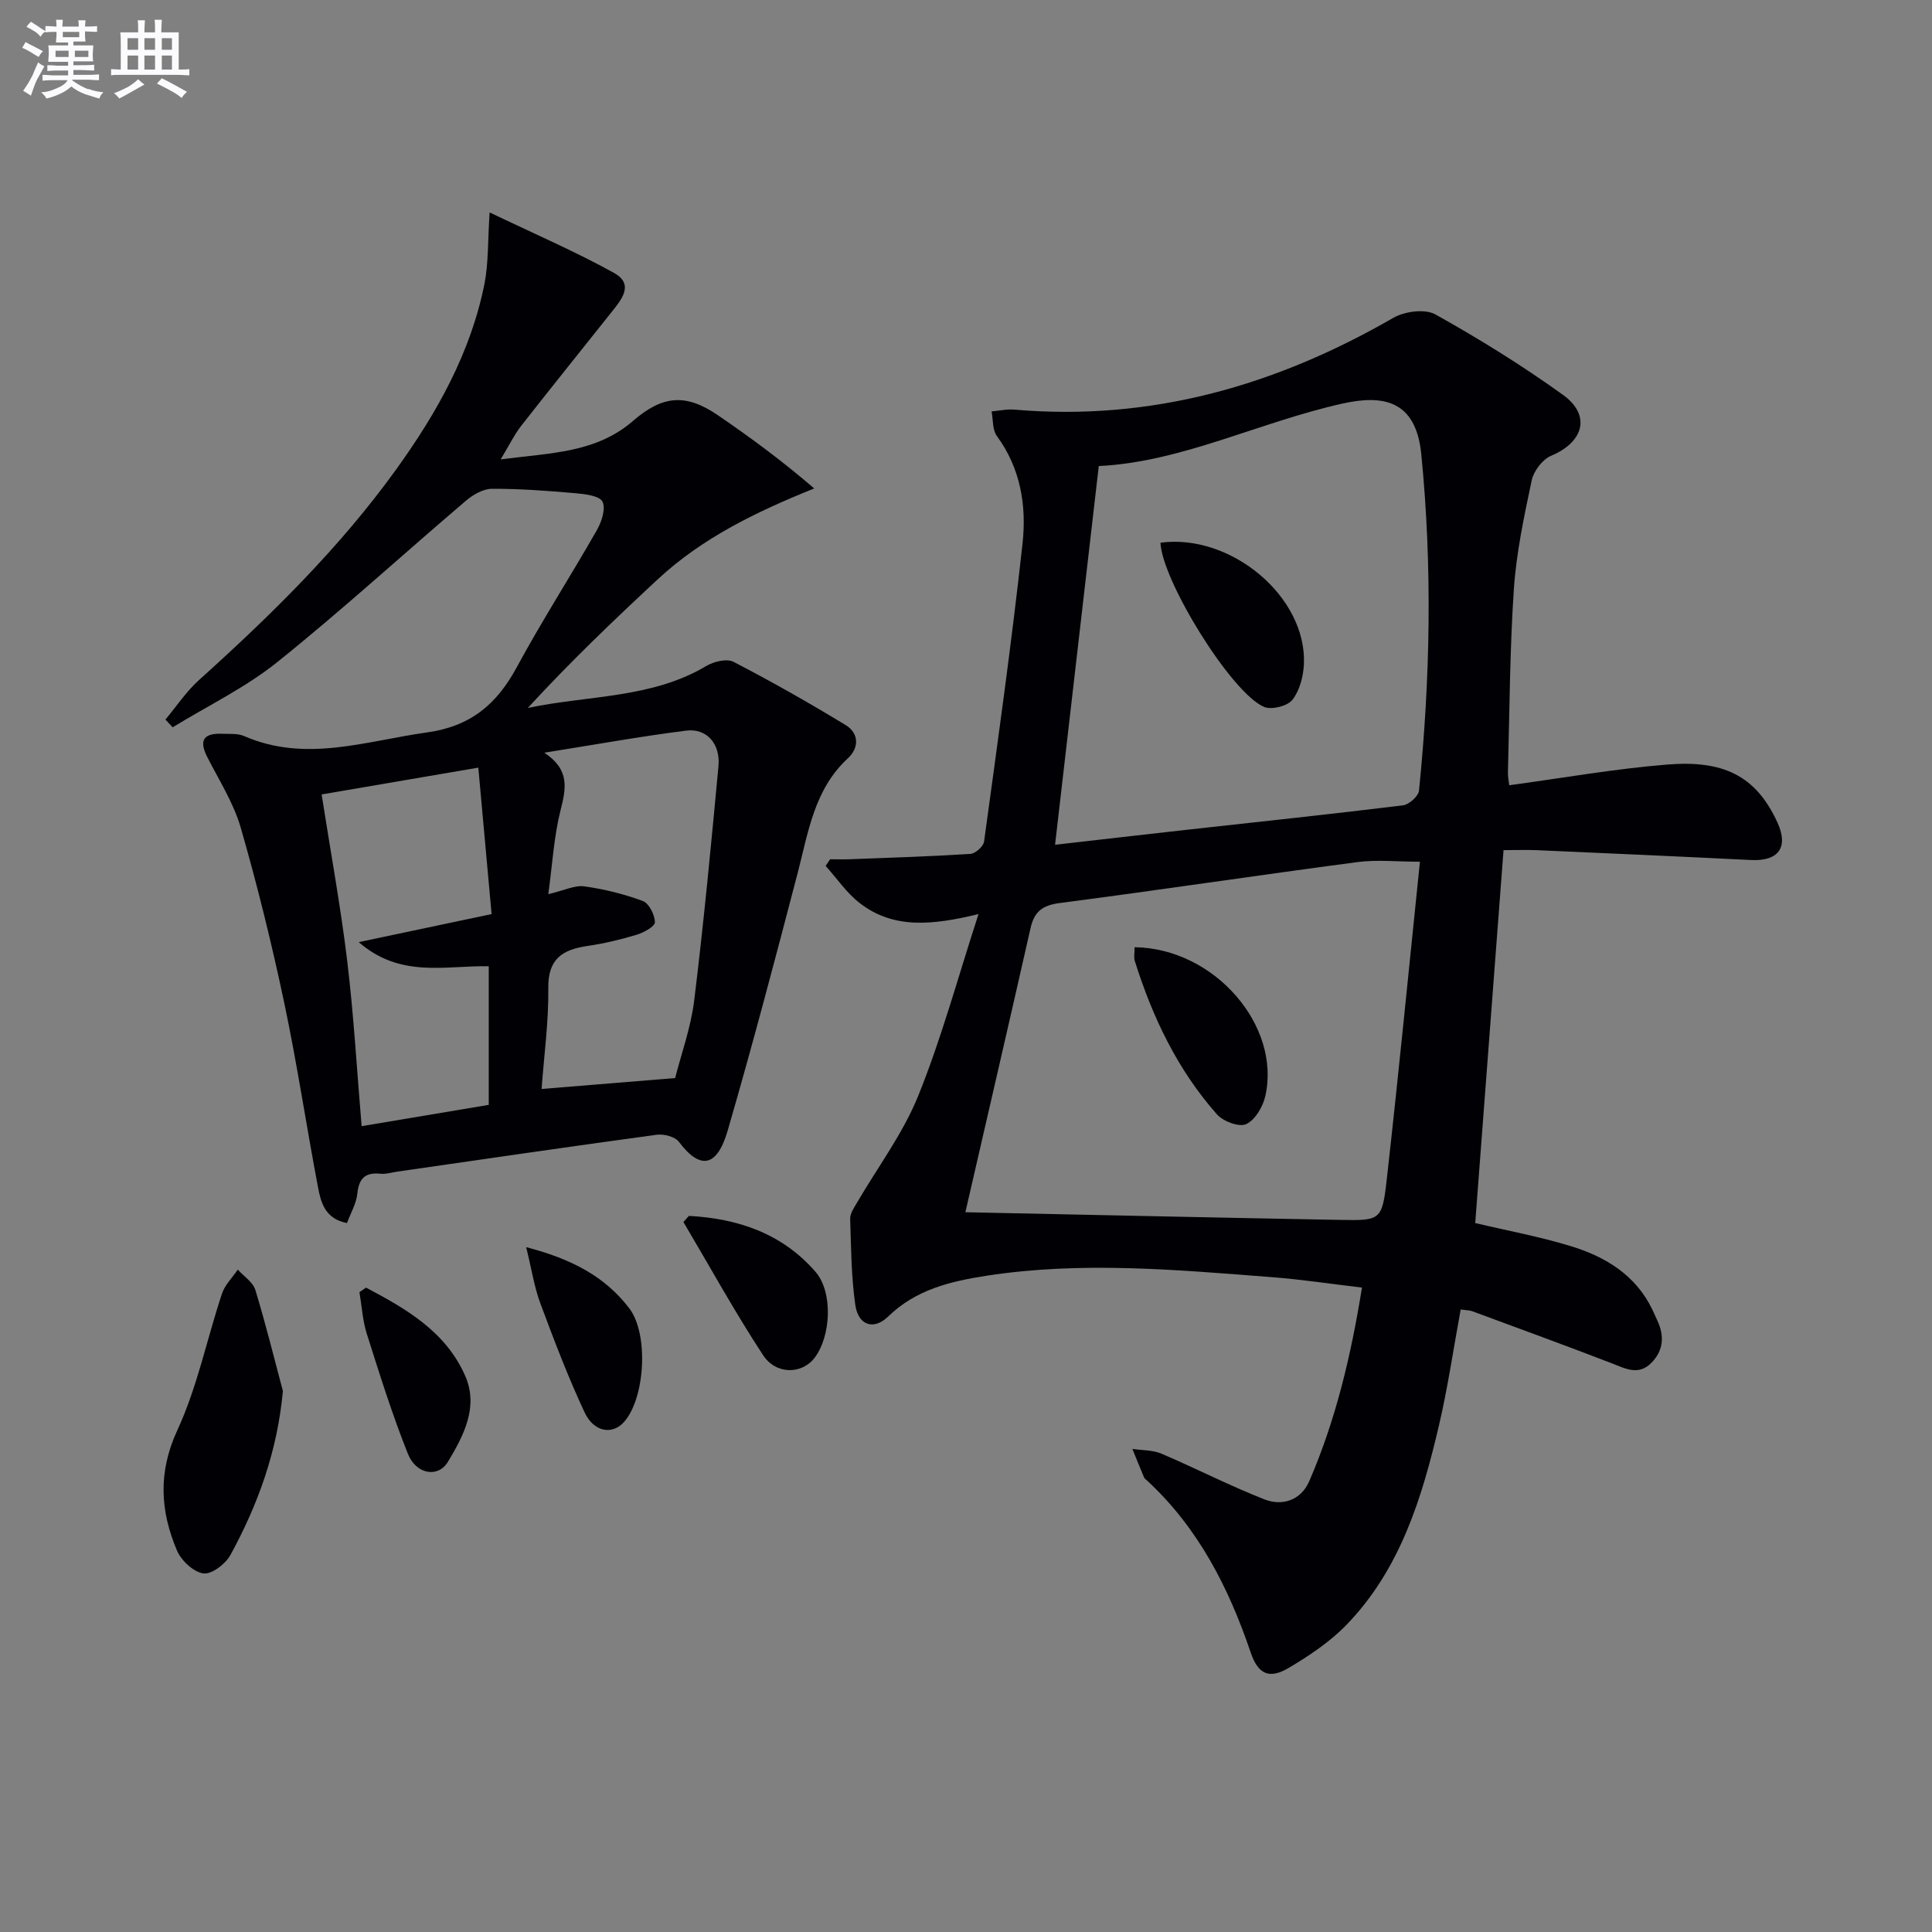
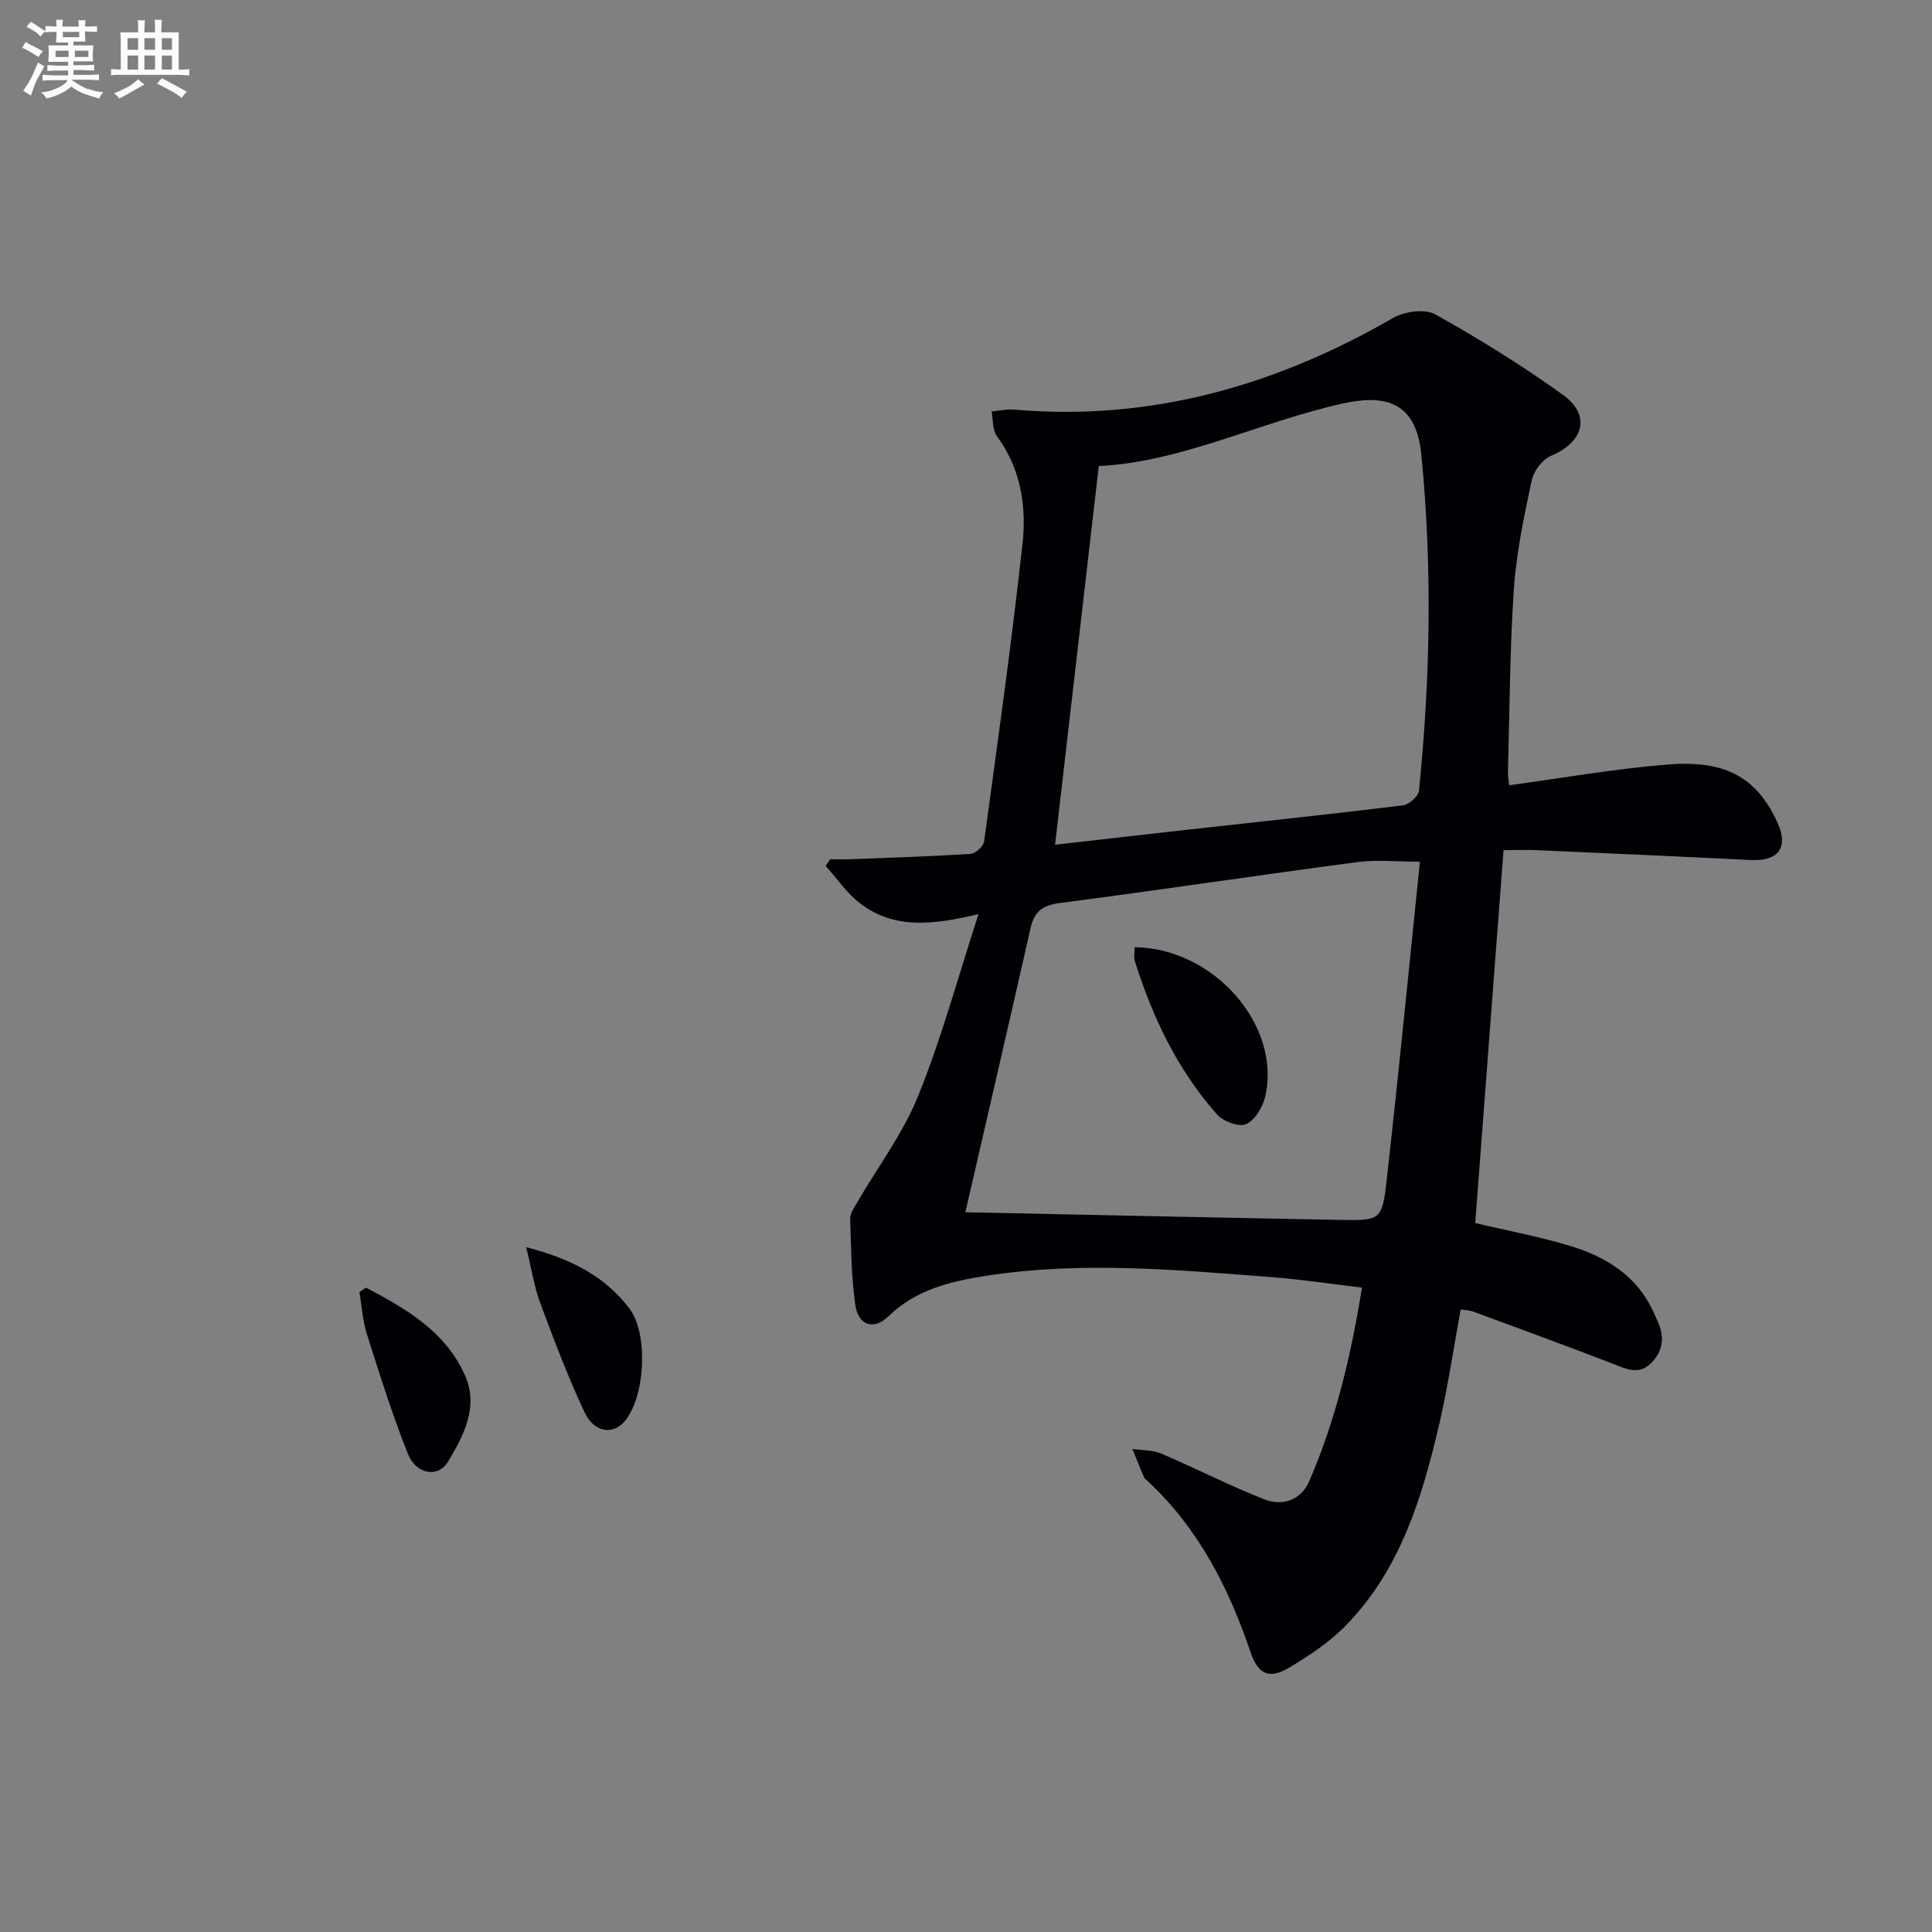
<svg xmlns="http://www.w3.org/2000/svg" enable-background="new 0 0 400 400" viewBox="0 0 400 400">
  <rect x="0" y="0" width="400" height="400" fill="#808080" stroke="none" />
  <g fill="#010105">
    <path d="m312.47 162.58c11.08-1.5 21.87-3.42 32.74-4.29 11.33-.91 18.29 2.09 22.82 12.07 2.33 5.14.12 7.98-5.51 7.7-14.77-.74-29.55-1.39-44.32-2.04-2.15-.09-4.3-.01-6.91-.01-1.96 25.87-3.9 51.44-5.86 77.21 6.49 1.54 13.3 2.79 19.88 4.81 7.14 2.19 13.37 5.99 16.8 13.13.36.74.68 1.5 1.03 2.25 1.48 3.19 1.29 6.18-1.24 8.75-2.66 2.71-5.37 1.19-8.22.09-9.58-3.69-19.22-7.21-28.85-10.77-.6-.22-1.29-.2-2.41-.37-1.48 8.02-2.64 16.01-4.46 23.84-3.53 15.13-8.04 29.97-19.23 41.5-3.41 3.51-7.66 6.34-11.9 8.86-4.12 2.46-6.4 1.24-7.9-3.21-4.54-13.39-10.83-25.73-21.38-35.51-.24-.23-.57-.43-.69-.72-.83-1.95-1.61-3.93-2.41-5.89 2.02.31 4.2.21 6.02.99 7.15 3.04 14.09 6.63 21.32 9.46 3.73 1.46 7.58.15 9.27-3.75 5.5-12.69 8.66-26.04 10.92-40.1-6.44-.76-12.48-1.68-18.56-2.15-19.72-1.52-39.45-3.35-59.18-.3-7.42 1.15-14.62 2.85-20.34 8.43-2.99 2.91-6.21 1.87-6.82-2.39-.84-5.88-.87-11.89-1.06-17.85-.03-1.04.73-2.16 1.31-3.15 4.3-7.4 9.58-14.4 12.76-22.25 4.82-11.9 8.18-24.38 12.5-37.67-9.4 2.27-17.54 3.2-24.61-2.29-2.7-2.1-4.71-5.09-7.04-7.68.31-.46.62-.92.93-1.38 1.42 0 2.85.05 4.27-.01 8.26-.32 16.53-.57 24.78-1.1 1.02-.07 2.68-1.55 2.82-2.54 2.81-20.54 5.7-41.08 7.96-61.68.86-7.79-.36-15.57-5.32-22.31-.93-1.27-.75-3.36-1.08-5.08 1.58-.14 3.19-.51 4.75-.37 28.27 2.44 54.09-4.97 78.41-19 2.34-1.35 6.55-1.92 8.71-.72 9.09 5.07 17.99 10.59 26.44 16.67 5.85 4.22 4.29 9.76-2.46 12.6-1.78.75-3.61 3.14-4.02 5.07-1.58 7.44-3.18 14.96-3.7 22.53-.85 12.6-.88 25.26-1.23 37.9-.03.94.18 1.89.27 2.72zm-94.03 12.32c8.92-1.02 17.95-2.06 26.98-3.07 15.02-1.67 30.04-3.25 45.04-5.09 1.26-.15 3.21-1.89 3.33-3.05 2.34-23.2 2.78-46.36.47-69.66-1.12-11.28-8.01-12.33-16.38-10.46-17.2 3.84-33.28 12.1-50.39 12.92-3.02 26.24-6.02 52.19-9.05 78.41zm-18.57 76.08c26.49.55 52.09 1.12 77.69 1.59 8.25.15 8.6.06 9.54-8.28 2.47-21.9 4.6-43.83 6.88-65.88-4.76 0-8.93-.46-12.98.08-20.56 2.72-41.07 5.8-61.63 8.48-3.58.47-5.24 1.79-6.01 5.2-4.38 19.37-8.87 38.72-13.49 58.81z" />
-     <path d="m101.37 43.98c9.23 4.42 17.7 8.07 25.73 12.51 4.36 2.41 1.48 5.65-.62 8.3-6.2 7.8-12.46 15.56-18.6 23.41-1.4 1.79-2.4 3.9-4.22 6.91 10.26-1.35 19.7-1.3 27.38-7.95 6.15-5.33 10.94-5.73 17.58-1.2 6.69 4.57 13.21 9.37 19.96 15.17-11.93 4.79-23.14 10.21-32.38 18.79-9.2 8.55-18.28 17.24-26.92 26.65 12.58-2.65 25.64-1.93 36.98-8.7 1.54-.92 4.23-1.56 5.62-.84 7.89 4.09 15.63 8.48 23.22 13.1 2.75 1.67 2.8 4.7.45 6.86-6.99 6.46-8.19 15.28-10.41 23.79-4.65 17.8-9.34 35.6-14.47 53.26-2.24 7.73-5.76 8.15-10.1 2.37-.81-1.08-3.14-1.67-4.63-1.47-17.93 2.44-35.83 5.06-53.74 7.64-1.15.17-2.33.55-3.45.43-3.17-.33-4.45.99-4.77 4.14-.21 2.04-1.37 3.98-2.14 6.07-4.52-.87-5.39-4.22-6-7.4-2.41-12.71-4.32-25.53-6.99-38.18-2.57-12.17-5.55-24.27-8.99-36.22-1.49-5.17-4.52-9.9-6.99-14.77-1.88-3.72-.33-4.88 3.23-4.73 1.49.06 3.13-.1 4.43.47 12.79 5.57 25.22 1.01 37.89-.75 9.02-1.26 14.42-5.83 18.55-13.46 5.22-9.65 11.17-18.89 16.61-28.43.98-1.72 1.87-4.44 1.16-5.88-.61-1.22-3.57-1.58-5.53-1.75-5.78-.5-11.58-.95-17.37-.92-1.81.01-3.9 1.22-5.36 2.46-13.04 11.1-25.69 22.68-39.03 33.39-6.6 5.3-14.43 9.07-21.7 13.53-.5-.53-1-1.06-1.5-1.6 2.3-2.75 4.32-5.82 6.96-8.19 14.88-13.4 29.13-27.37 40.87-43.68 8.43-11.71 15.41-24.16 18.25-38.47.82-4.29.65-8.8 1.04-14.66zm38.41 179.22c1.23-4.88 3.25-10.4 3.95-16.1 1.98-16.12 3.51-32.3 5.02-48.47.43-4.65-2.44-7.9-6.7-7.36-9.47 1.2-18.87 2.9-29.36 4.57 5.33 3.52 4.51 7.4 3.37 11.89-1.38 5.47-1.69 11.21-2.54 17.4 3.31-.78 5.47-1.89 7.45-1.62 4.12.57 8.24 1.59 12.13 3.04 1.28.48 2.47 2.86 2.49 4.39.01.88-2.31 2.14-3.78 2.59-3.32 1-6.74 1.82-10.17 2.32-5.15.75-8.2 2.64-8.12 8.69.09 7-.89 14.02-1.39 20.92 9.56-.77 18.1-1.47 27.65-2.26zm-73.19-58.72c1.86 11.94 3.94 23.18 5.3 34.5 1.36 11.27 2 22.63 2.98 34.18 9.27-1.55 17.86-2.99 26.32-4.41 0-9.85 0-19.23 0-28.7-9.04-.17-18.24 2.53-26.92-4.99 9.79-2.07 18.42-3.89 27.51-5.81-.92-10.14-1.82-19.98-2.75-30.32-11.34 1.93-21.86 3.74-32.44 5.55z" />
-     <path d="m58.57 287.99c-1.14 12.46-5.15 23.5-10.86 33.95-1.01 1.86-3.9 4.06-5.6 3.82-2.05-.29-4.59-2.66-5.47-4.74-3.47-8.2-3.96-16.18.08-24.92 4.13-8.93 6.11-18.85 9.24-28.27.6-1.82 2.16-3.32 3.27-4.97 1.25 1.39 3.13 2.58 3.63 4.2 2.12 6.9 3.84 13.94 5.71 20.93z" />
-     <path d="m142.63 251.74c10.14.54 19.32 3.62 26.23 11.6 3.63 4.2 3.21 13.32-.23 17.81-2.58 3.37-7.94 3.54-10.65-.59-5.86-8.94-11.03-18.34-16.48-27.55.38-.43.76-.85 1.13-1.27z" />
    <path d="m108.94 258.21c9.38 2.43 16.33 6.08 21.35 12.67 4.1 5.39 3.25 18.81-1.17 23.61-2.39 2.6-6.17 2.02-8.09-2.08-3.43-7.34-6.32-14.94-9.15-22.54-1.25-3.34-1.78-6.94-2.94-11.66z" />
    <path d="m75.79 266.59c8.29 4.39 16.49 9.08 20.52 18.26 2.84 6.47-.35 12.43-3.58 17.81-2.02 3.37-6.57 2.61-8.27-1.64-3.25-8.12-5.86-16.5-8.51-24.84-.88-2.77-1.04-5.77-1.53-8.67.46-.31.91-.62 1.37-.92z" />
-     <path d="m240.26 112.36c14.62-1.96 30.35 11.25 29.7 25.17-.12 2.53-.88 5.45-2.39 7.37-1.02 1.29-4.27 2.11-5.83 1.47-6.75-2.8-21.16-26.17-21.48-34.01z" />
    <path d="m234.91 196.11c16.48.21 30.39 16.23 27.05 30.86-.5 2.19-2.11 4.93-3.96 5.77-1.46.67-4.77-.57-6.05-2.03-8.15-9.21-13.35-20.11-17.01-31.78-.23-.73-.03-1.61-.03-2.82z" />
  </g>
  <path d="m6.8 9.5c.6.3 1.3.7 2.1 1.1-.4.4-.7.8-.9 1.2-.7-.4-1.3-.8-1.8-1.1s-1.1-.6-1.6-.8c.2-.4.5-.8.7-1.2.4.2.8.5 1.5.8zm.9 6.9c-.3.6-.5 1.1-.7 1.7s-.4 1.1-.6 1.7c-.6-.4-1.1-.7-1.6-1 .7-1 1.2-1.8 1.5-2.4.3-.5.6-1.1.8-1.7.3-.6.5-1.2.8-1.8.3.3.8.6 1.3.8-.7 1.3-1.2 2.2-1.5 2.7zm.1-11c.4.3 1 .7 1.7 1.1-.5.2-.8.6-1.1 1.1-.5-.6-1-1-1.4-1.2s-.9-.6-1.5-.8c.2-.4.5-.7.9-1.1.5.3.9.6 1.4.9zm10.5 13c1 .4 2 .6 3.1.7-.4.4-.7.8-.8 1.3-.9-.2-1.9-.6-3-.9-1-.4-2-.9-2.8-1.6-.5.4-1.1.9-1.9 1.3s-1.9.9-3.3 1.2c-.1-.3-.5-.8-1.1-1.3 1 0 2.1-.3 3.2-.8 1.2-.5 1.9-1 2.3-1.7h-3.2c-.4 0-1 0-2 .1v-1.2c1 0 1.7.1 2 .1h3.3v-1h-2.3c-.2 0-.9 0-2 .1v-1.2c1.2 0 1.9.1 2 .1h2.3v-.8h-4.1c0-.7.1-1.2.1-1.6 0-.5 0-1.1-.1-1.8h4.1v-.6h-2.5c0-.6.1-1.1.1-1.6v-.6h-.5c-.4 0-1 0-1.8.1v-1.3c1.2 0 1.9.1 2.1.1h.2c0-.3 0-.8-.1-1.4h1.4c0 .6-.1 1-.1 1.4h3.4c0-.4 0-.8-.1-1.3h1.5c0 .4-.1.9-.1 1.3.7 0 1.5 0 2.5-.1v1.2c-1 0-1.8-.1-2.5-.1v.6c0 .3 0 .8.1 1.5h-2.5v.8h4.1c0 .7-.1 1.3-.1 1.8s0 1 .1 1.5h-4.1v.8h1.4c.8 0 1.8 0 2.9-.1v1.2c-1 0-1.9-.1-2.8-.1h-1.5v1h3.2c.3 0 1 0 2.1-.1v1.2c-1.1 0-1.8-.1-2.1-.1h-3.4l-.1.1c1.4 1 2.4 1.5 3.4 1.9zm-4.1-6.6v-1.3h-2.7v1.3zm2.2-4.1v-1.1h-3.4v1.1zm1.9 4.1v-1.3h-2.8v1.3z" fill="#fbfafc" />
  <path d="m37 6.7v2.3 5.4c1 0 1.8 0 2.2-.1v1.3c-.6 0-1.5-.1-2.5-.1h-11.9c-.7 0-1.3 0-1.8.1v-1.3c.5 0 1.1.1 2 .1v-5.2c0-1 0-1.8-.1-2.5h3.7c0-1.3 0-2.1-.1-2.5h1.5c0 .4-.1 1.3-.1 2.5h2.2c0-1.2 0-2.1-.1-2.6h1.5c0 .4-.1 1.3-.1 2.6zm-12.3 13.7c-.3-.4-.7-.8-1.1-1.1 1.1-.4 2.1-.9 2.9-1.3.8-.5 1.5-1 2.1-1.6.4.4.9.8 1.3 1.1-2.5 1.4-4.2 2.4-5.2 2.9zm3.9-10.1v-2.4h-2.2v2.4zm0 4.1v-2.9h-2.2v2.9zm3.5-4.1v-2.4h-2.2v2.4zm0 4.1v-2.9h-2.2v2.9zm.4 2.9 1-1.1c.6.3 1.4.7 2.5 1.3s2 1.1 2.7 1.5c-.4.4-.8.8-1.1 1.3-.8-.8-2.5-1.7-5.1-3zm3.1-7v-2.4h-2.1v2.4zm0 4.1v-2.9h-2.1v2.9z" fill="#fbfafc" />
</svg>